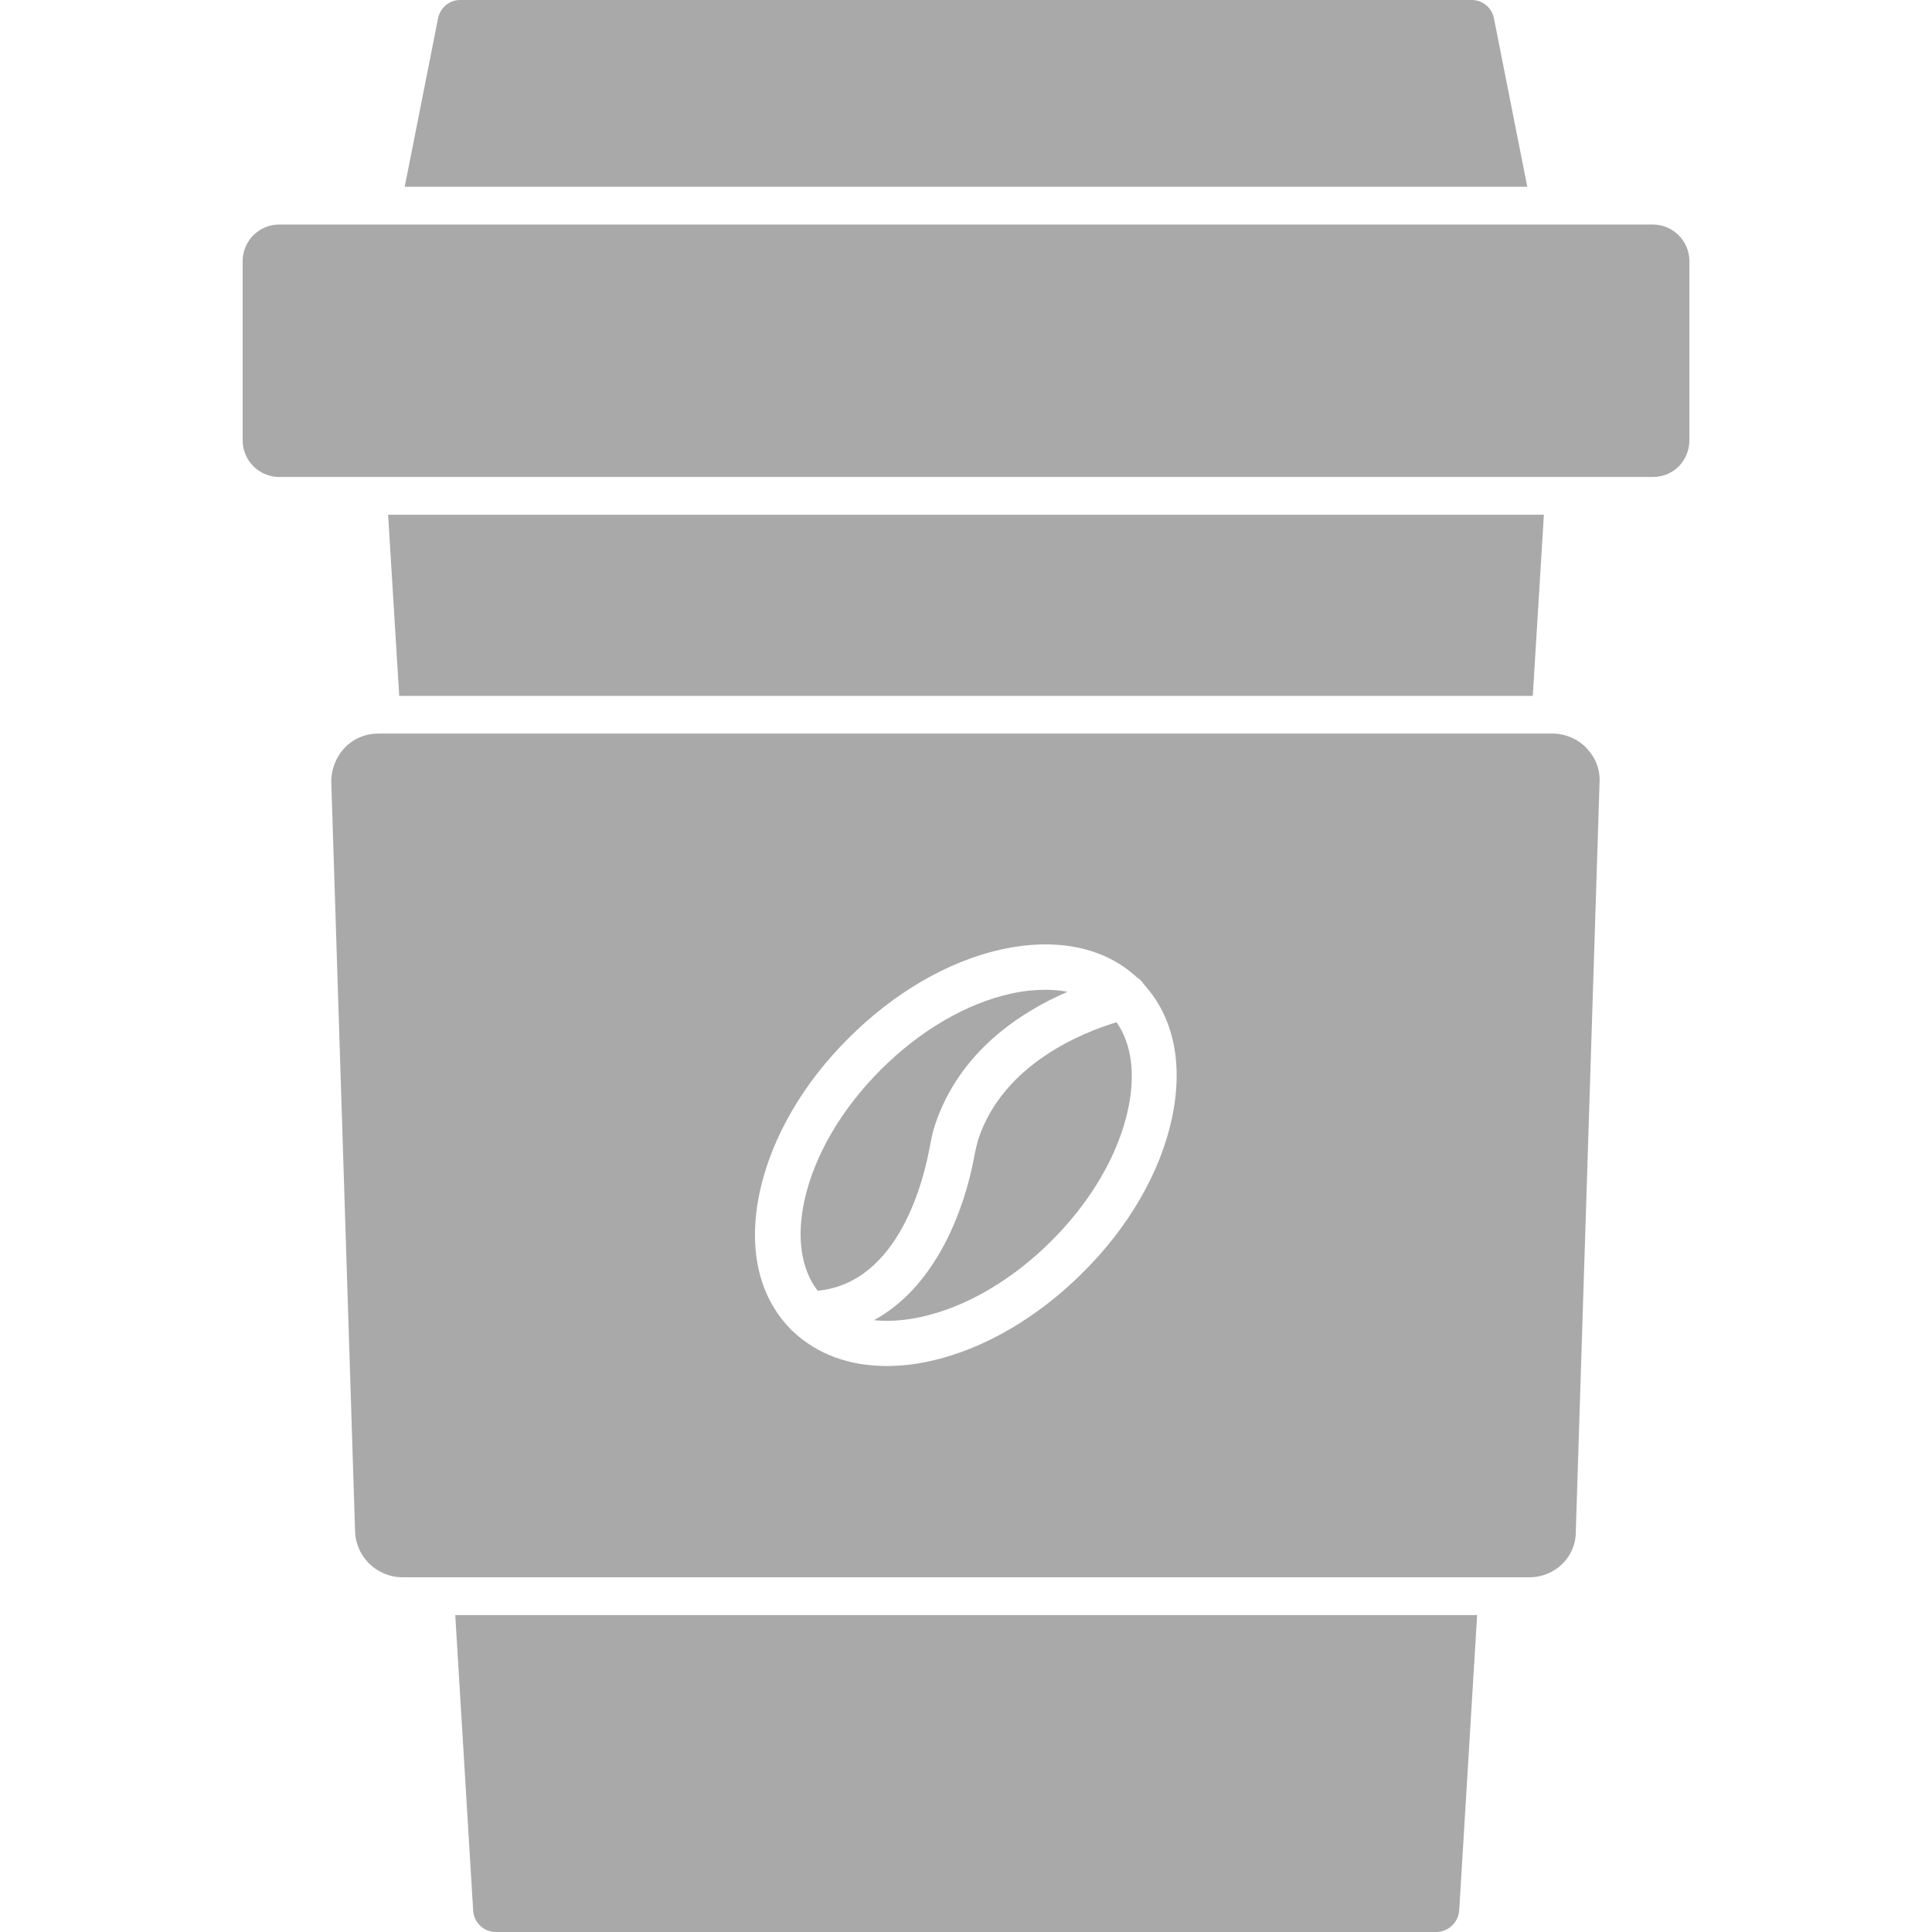
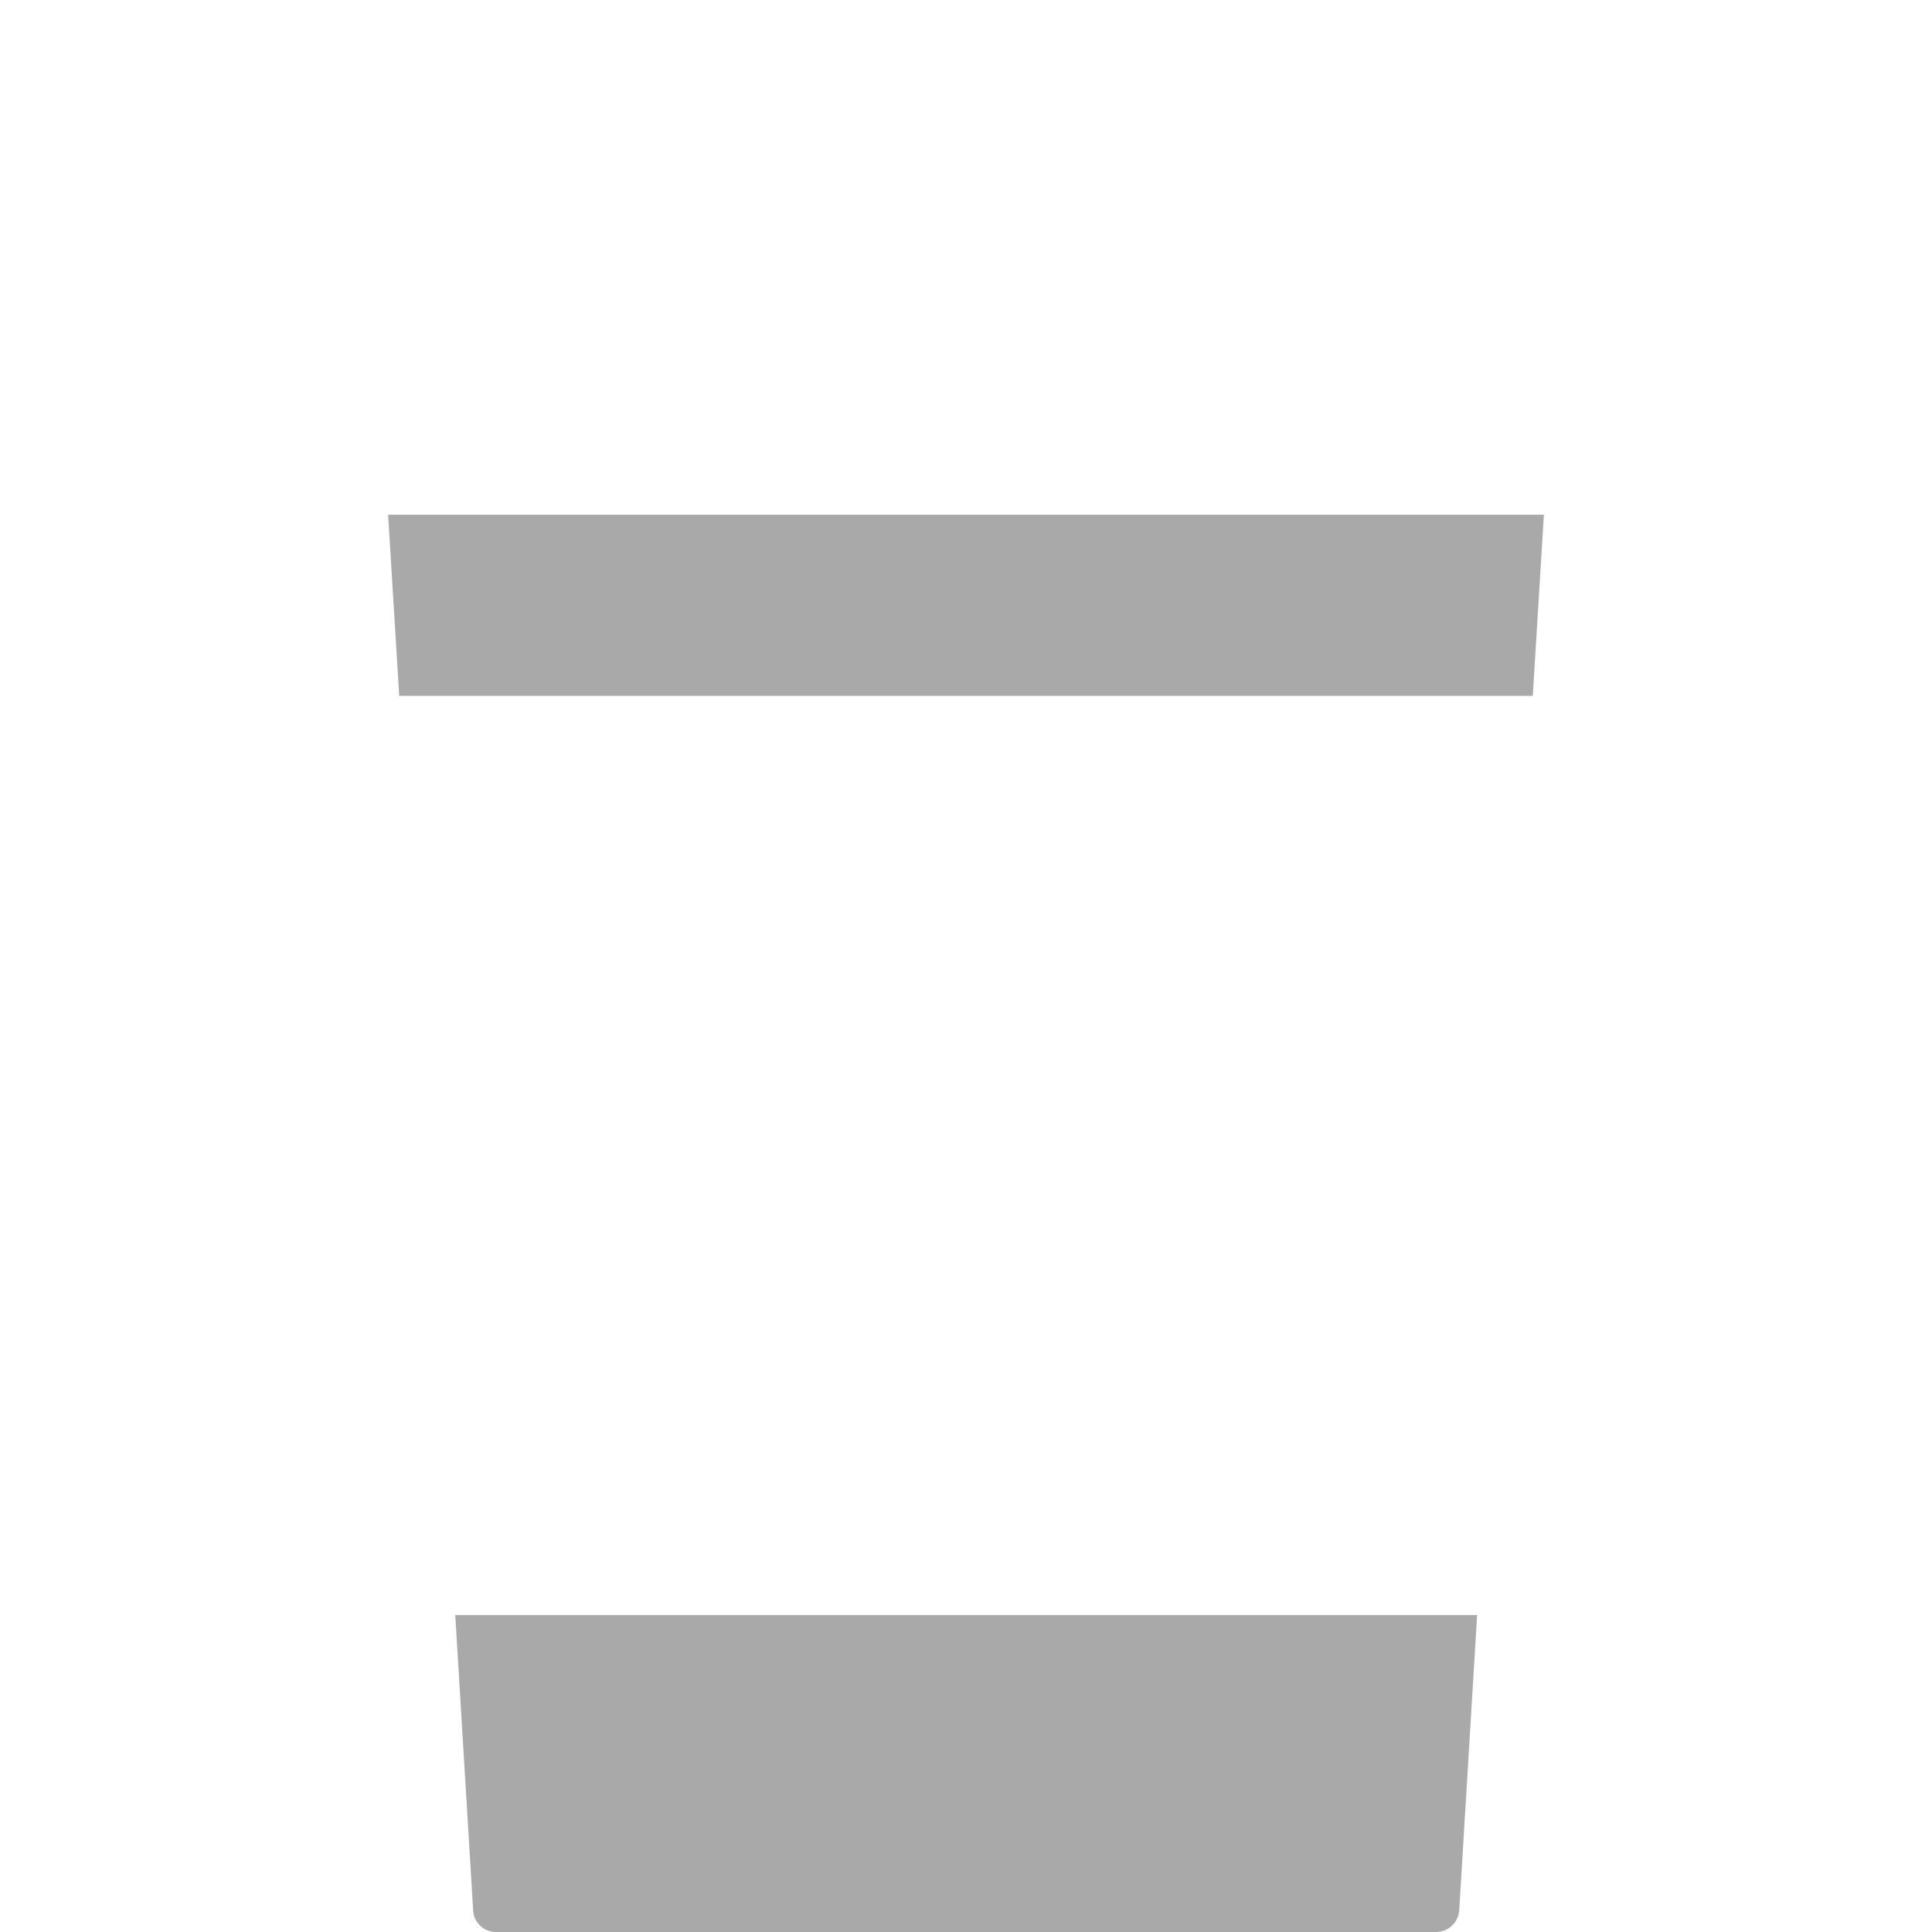
<svg xmlns="http://www.w3.org/2000/svg" width="52" height="52" viewBox="0 0 52 52" fill="none">
  <g clip-path="url(#clip0_88_185)">
    <path fill-rule="evenodd" clip-rule="evenodd" d="M39.757 43.469L39.274 51.432C39.244 51.746 38.98 52 38.655 52H13.345C13.021 52 12.756 51.746 12.736 51.432L12.253 43.469H39.757ZM10.745 18.729L10.446 13.854H41.554L41.255 18.729L10.745 18.729Z" fill="#A9A9A9" />
-     <path fill-rule="evenodd" clip-rule="evenodd" d="M41.163 42.453H10.837C10.146 42.453 9.577 41.905 9.557 41.215L8.917 21.065C8.907 20.719 9.039 20.384 9.273 20.13C9.516 19.876 9.841 19.744 10.187 19.744L41.783 19.744C42.128 19.744 42.463 19.886 42.697 20.13C42.941 20.384 43.073 20.709 43.052 21.064L42.413 41.214C42.423 41.905 41.854 42.453 41.163 42.453ZM23.857 36.766C22.862 36.766 22 36.45 21.356 35.847C21.316 35.816 21.28 35.78 21.249 35.741C20.403 34.858 20.126 33.558 20.455 32.053C20.77 30.621 21.613 29.159 22.842 27.94C24.06 26.721 25.523 25.868 26.955 25.553C28.431 25.231 29.72 25.492 30.593 26.3C30.675 26.352 30.745 26.422 30.797 26.506C31.599 27.388 31.857 28.663 31.535 30.134C31.22 31.566 30.377 33.028 29.148 34.247C27.93 35.466 26.467 36.319 25.035 36.634C24.629 36.725 24.233 36.766 23.857 36.766ZM28.133 26.64C27.848 26.64 27.544 26.671 27.219 26.742C26.01 27.006 24.761 27.737 23.705 28.793C22.649 29.85 21.917 31.099 21.653 32.307C21.434 33.303 21.56 34.158 22.008 34.741C24.216 34.525 24.879 31.703 25.035 30.814C25.066 30.662 25.096 30.489 25.157 30.306C25.809 28.295 27.497 27.227 28.733 26.694C28.544 26.658 28.344 26.64 28.133 26.64ZM23.522 35.532C23.905 35.574 24.332 35.546 24.791 35.446C26 35.182 27.249 34.45 28.305 33.394C29.362 32.338 30.093 31.089 30.357 29.88C30.568 28.923 30.46 28.095 30.052 27.514C29.196 27.771 26.995 28.615 26.325 30.682C26.295 30.794 26.264 30.916 26.244 31.017C25.924 32.812 25.064 34.698 23.522 35.532Z" fill="#A9A9A9" />
-     <path fill-rule="evenodd" clip-rule="evenodd" d="M44.484 12.838H7.516C6.977 12.838 6.531 12.401 6.531 11.852V7.028C6.531 6.49 6.967 6.043 7.516 6.043L44.484 6.043C45.023 6.043 45.47 6.48 45.47 7.028V11.853C45.47 12.117 45.368 12.361 45.185 12.553C45.002 12.736 44.748 12.838 44.484 12.838Z" fill="#A9A9A9" />
-     <path fill-rule="evenodd" clip-rule="evenodd" d="M10.893 5.027L11.791 0.488C11.852 0.203 12.096 0 12.391 0H39.609C39.904 0 40.148 0.203 40.209 0.488L41.107 5.027L10.893 5.027Z" fill="#A9A9A9" />
  </g>
  <defs>
    <clipPath id="clip0_88_185">
      <rect width="52" height="52" fill="white" />
    </clipPath>
  </defs>
</svg>